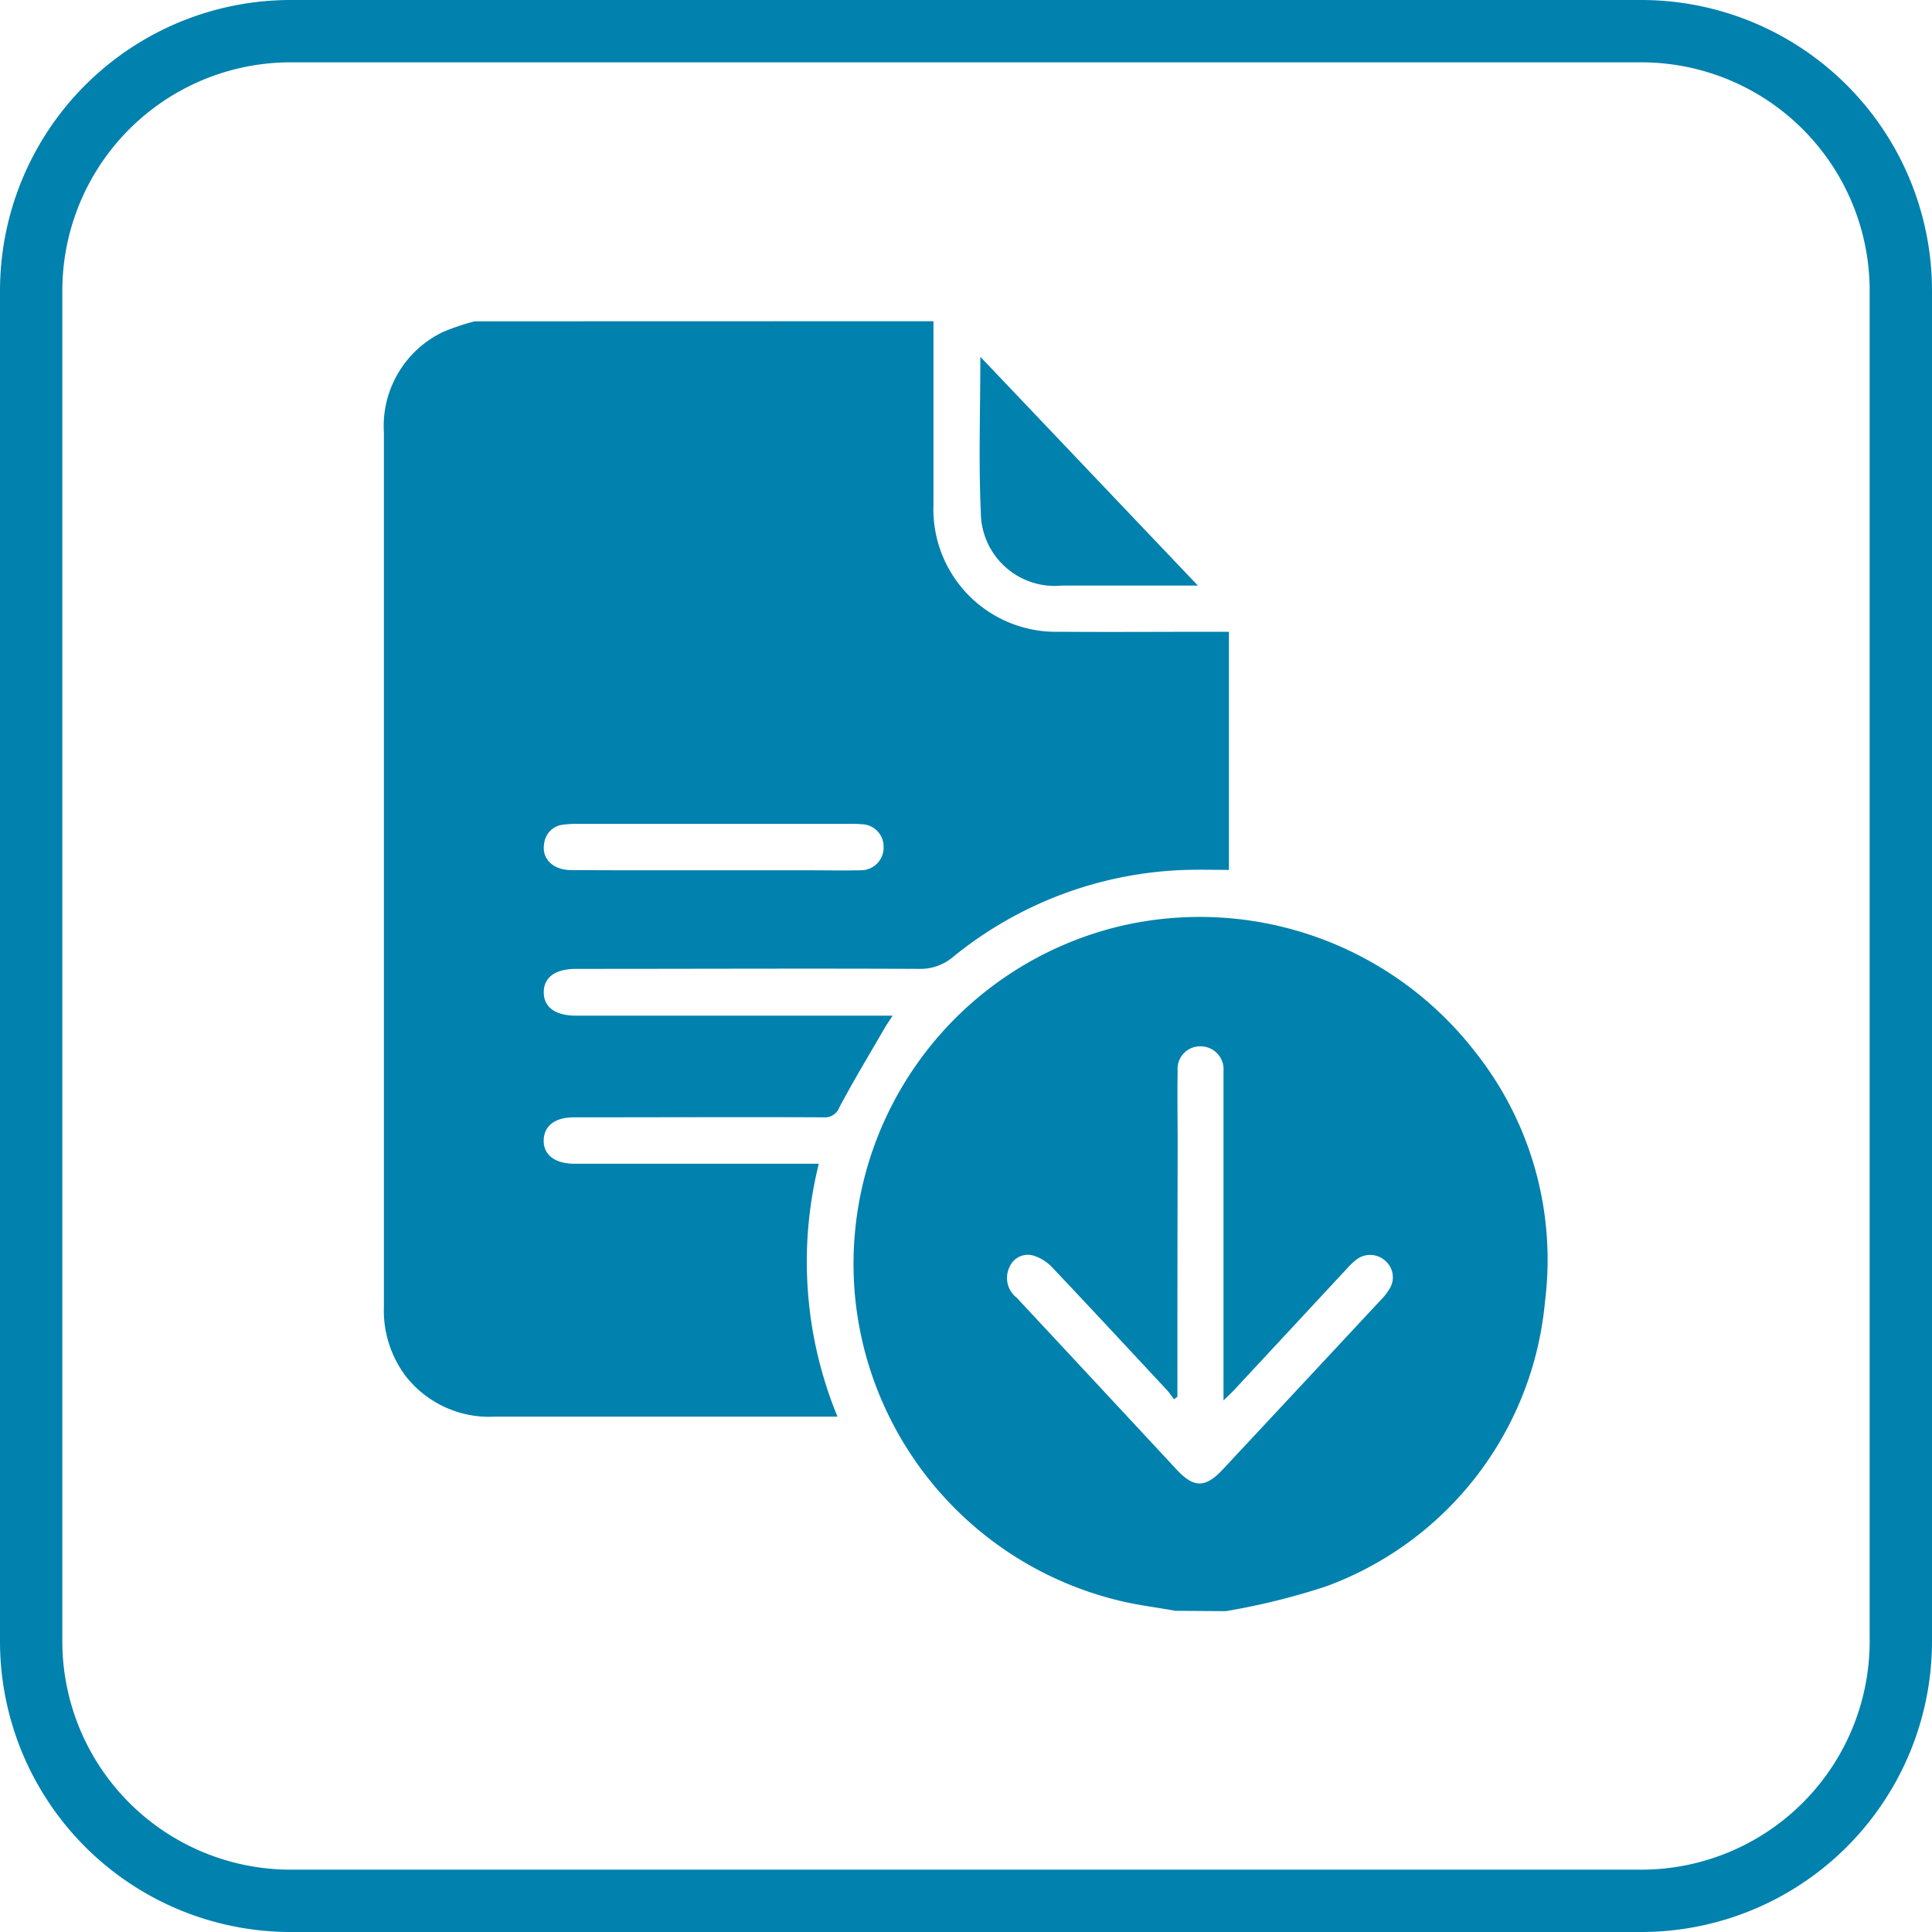
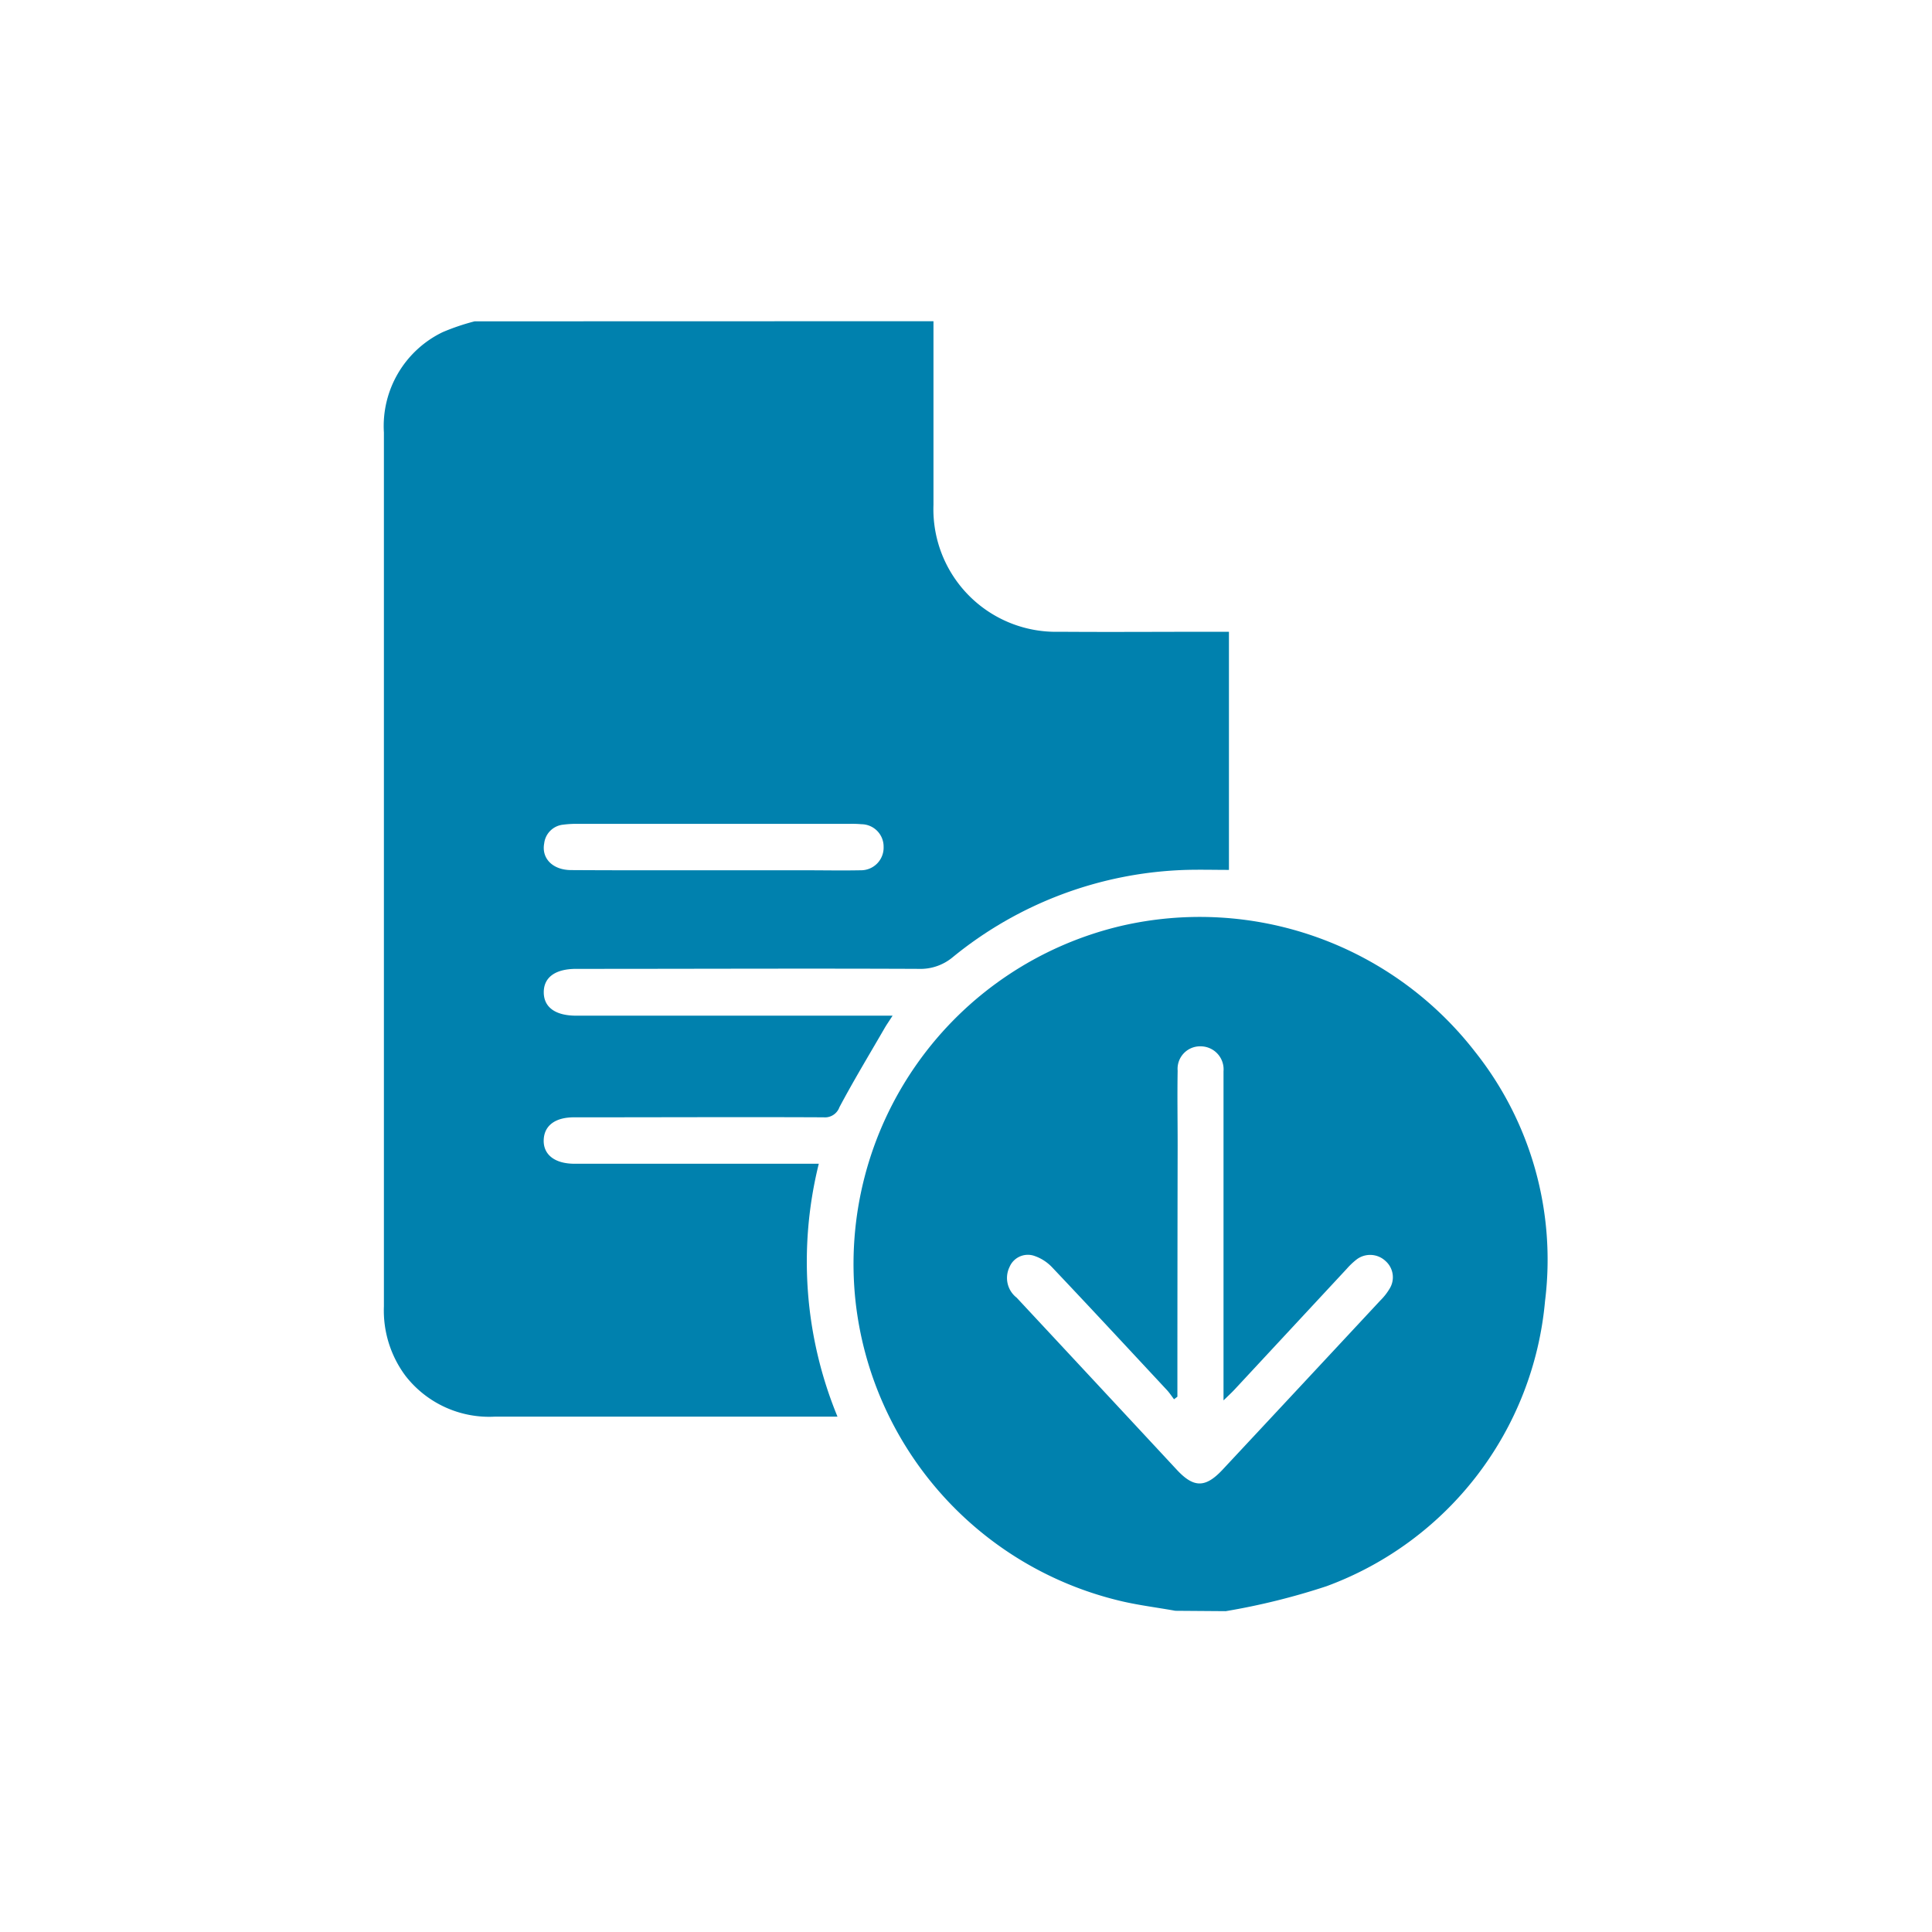
<svg xmlns="http://www.w3.org/2000/svg" width="31" height="31" viewBox="0 0 31 31">
  <g id="Componente_26_1" data-name="Componente 26 – 1" transform="translate(0.5 0.5)">
-     <path id="Trazado_99" data-name="Trazado 99" d="M4.166,0H25.834A4.166,4.166,0,0,1,30,4.166V25.834A4.166,4.166,0,0,1,25.834,30H4.166A4.166,4.166,0,0,1,0,25.834V4.166A4.166,4.166,0,0,1,4.166,0Z" fill="none" stroke="#0081ae" stroke-width="1" />
    <g id="Grupo_48" data-name="Grupo 48" transform="translate(567.678 22.017)">
      <path id="Trazado_100" data-name="Trazado 100" d="M-553.2-17.363c0,.983,0,1.967,0,2.95a1.966,1.966,0,0,0,2.021,2.033c.828.006,1.657,0,2.485,0h.235v3.821c-.229,0-.456-.006-.682,0a6.208,6.208,0,0,0-3.749,1.4.807.807,0,0,1-.547.188c-1.785-.008-3.57,0-5.354,0h-.141c-.335,0-.521.135-.521.375s.185.376.52.376h5.077c-.054.085-.091.137-.124.193-.245.424-.5.845-.729,1.276a.247.247,0,0,1-.256.162c-1.273-.006-2.546,0-3.819,0h-.182c-.306,0-.481.134-.488.365s.173.379.492.38c.471,0,.943,0,1.414,0h2.508a6.525,6.525,0,0,0,.3,4.058h-5.5a1.7,1.7,0,0,1-1.431-.654,1.752,1.752,0,0,1-.347-1.115q0-2.869,0-5.738,0-4.142,0-8.284a1.673,1.673,0,0,1,.944-1.611,3.592,3.592,0,0,1,.511-.173Zm-3.53,8.81h1.454c.3,0,.606.006.908,0A.363.363,0,0,0-554-8.928a.359.359,0,0,0-.356-.364,1.676,1.676,0,0,0-.181-.006h-4.381a1.623,1.623,0,0,0-.221.013.341.341,0,0,0-.307.3c-.046.242.137.428.431.429C-558.251-8.551-557.49-8.553-556.73-8.553Z" fill="#0081ae" />
      <path id="Trazado_101" data-name="Trazado 101" d="M-370.577,230.072c-.31-.056-.625-.093-.93-.17a5.572,5.572,0,0,1-4.2-4.783,5.573,5.573,0,0,1,4.255-6.035,5.591,5.591,0,0,1,5.684,2.018,5.361,5.361,0,0,1,1.123,4,5.388,5.388,0,0,1-3.507,4.576,10.943,10.943,0,0,1-1.616.4Zm.034-3.436-.055.042c-.04-.052-.075-.107-.12-.154-.61-.655-1.219-1.312-1.835-1.962a.705.705,0,0,0-.3-.189.319.319,0,0,0-.385.184.4.4,0,0,0,.115.491q1.288,1.382,2.573,2.765c.269.288.455.287.726,0q1.268-1.358,2.535-2.719a.941.941,0,0,0,.149-.189.347.347,0,0,0-.062-.443.36.36,0,0,0-.463-.03,1.166,1.166,0,0,0-.161.152l-1.8,1.937c-.047.05-.1.1-.178.175v-.271q0-2.414,0-4.828c0-.061,0-.121,0-.182a.369.369,0,0,0-.365-.4.361.361,0,0,0-.371.391c-.007.4,0,.795,0,1.192Q-370.544,224.616-370.544,226.635Z" transform="translate(-178.742 -226.743)" fill="#0081ae" />
-       <path id="Trazado_102" data-name="Trazado 102" d="M-325.657-3.222l3.491,3.671h-.507c-.559,0-1.118,0-1.676,0a1.186,1.186,0,0,1-1.3-1.172C-325.686-1.534-325.657-2.348-325.657-3.222Z" transform="translate(-226.791 -13.57)" fill="#0081ae" />
    </g>
  </g>
</svg>